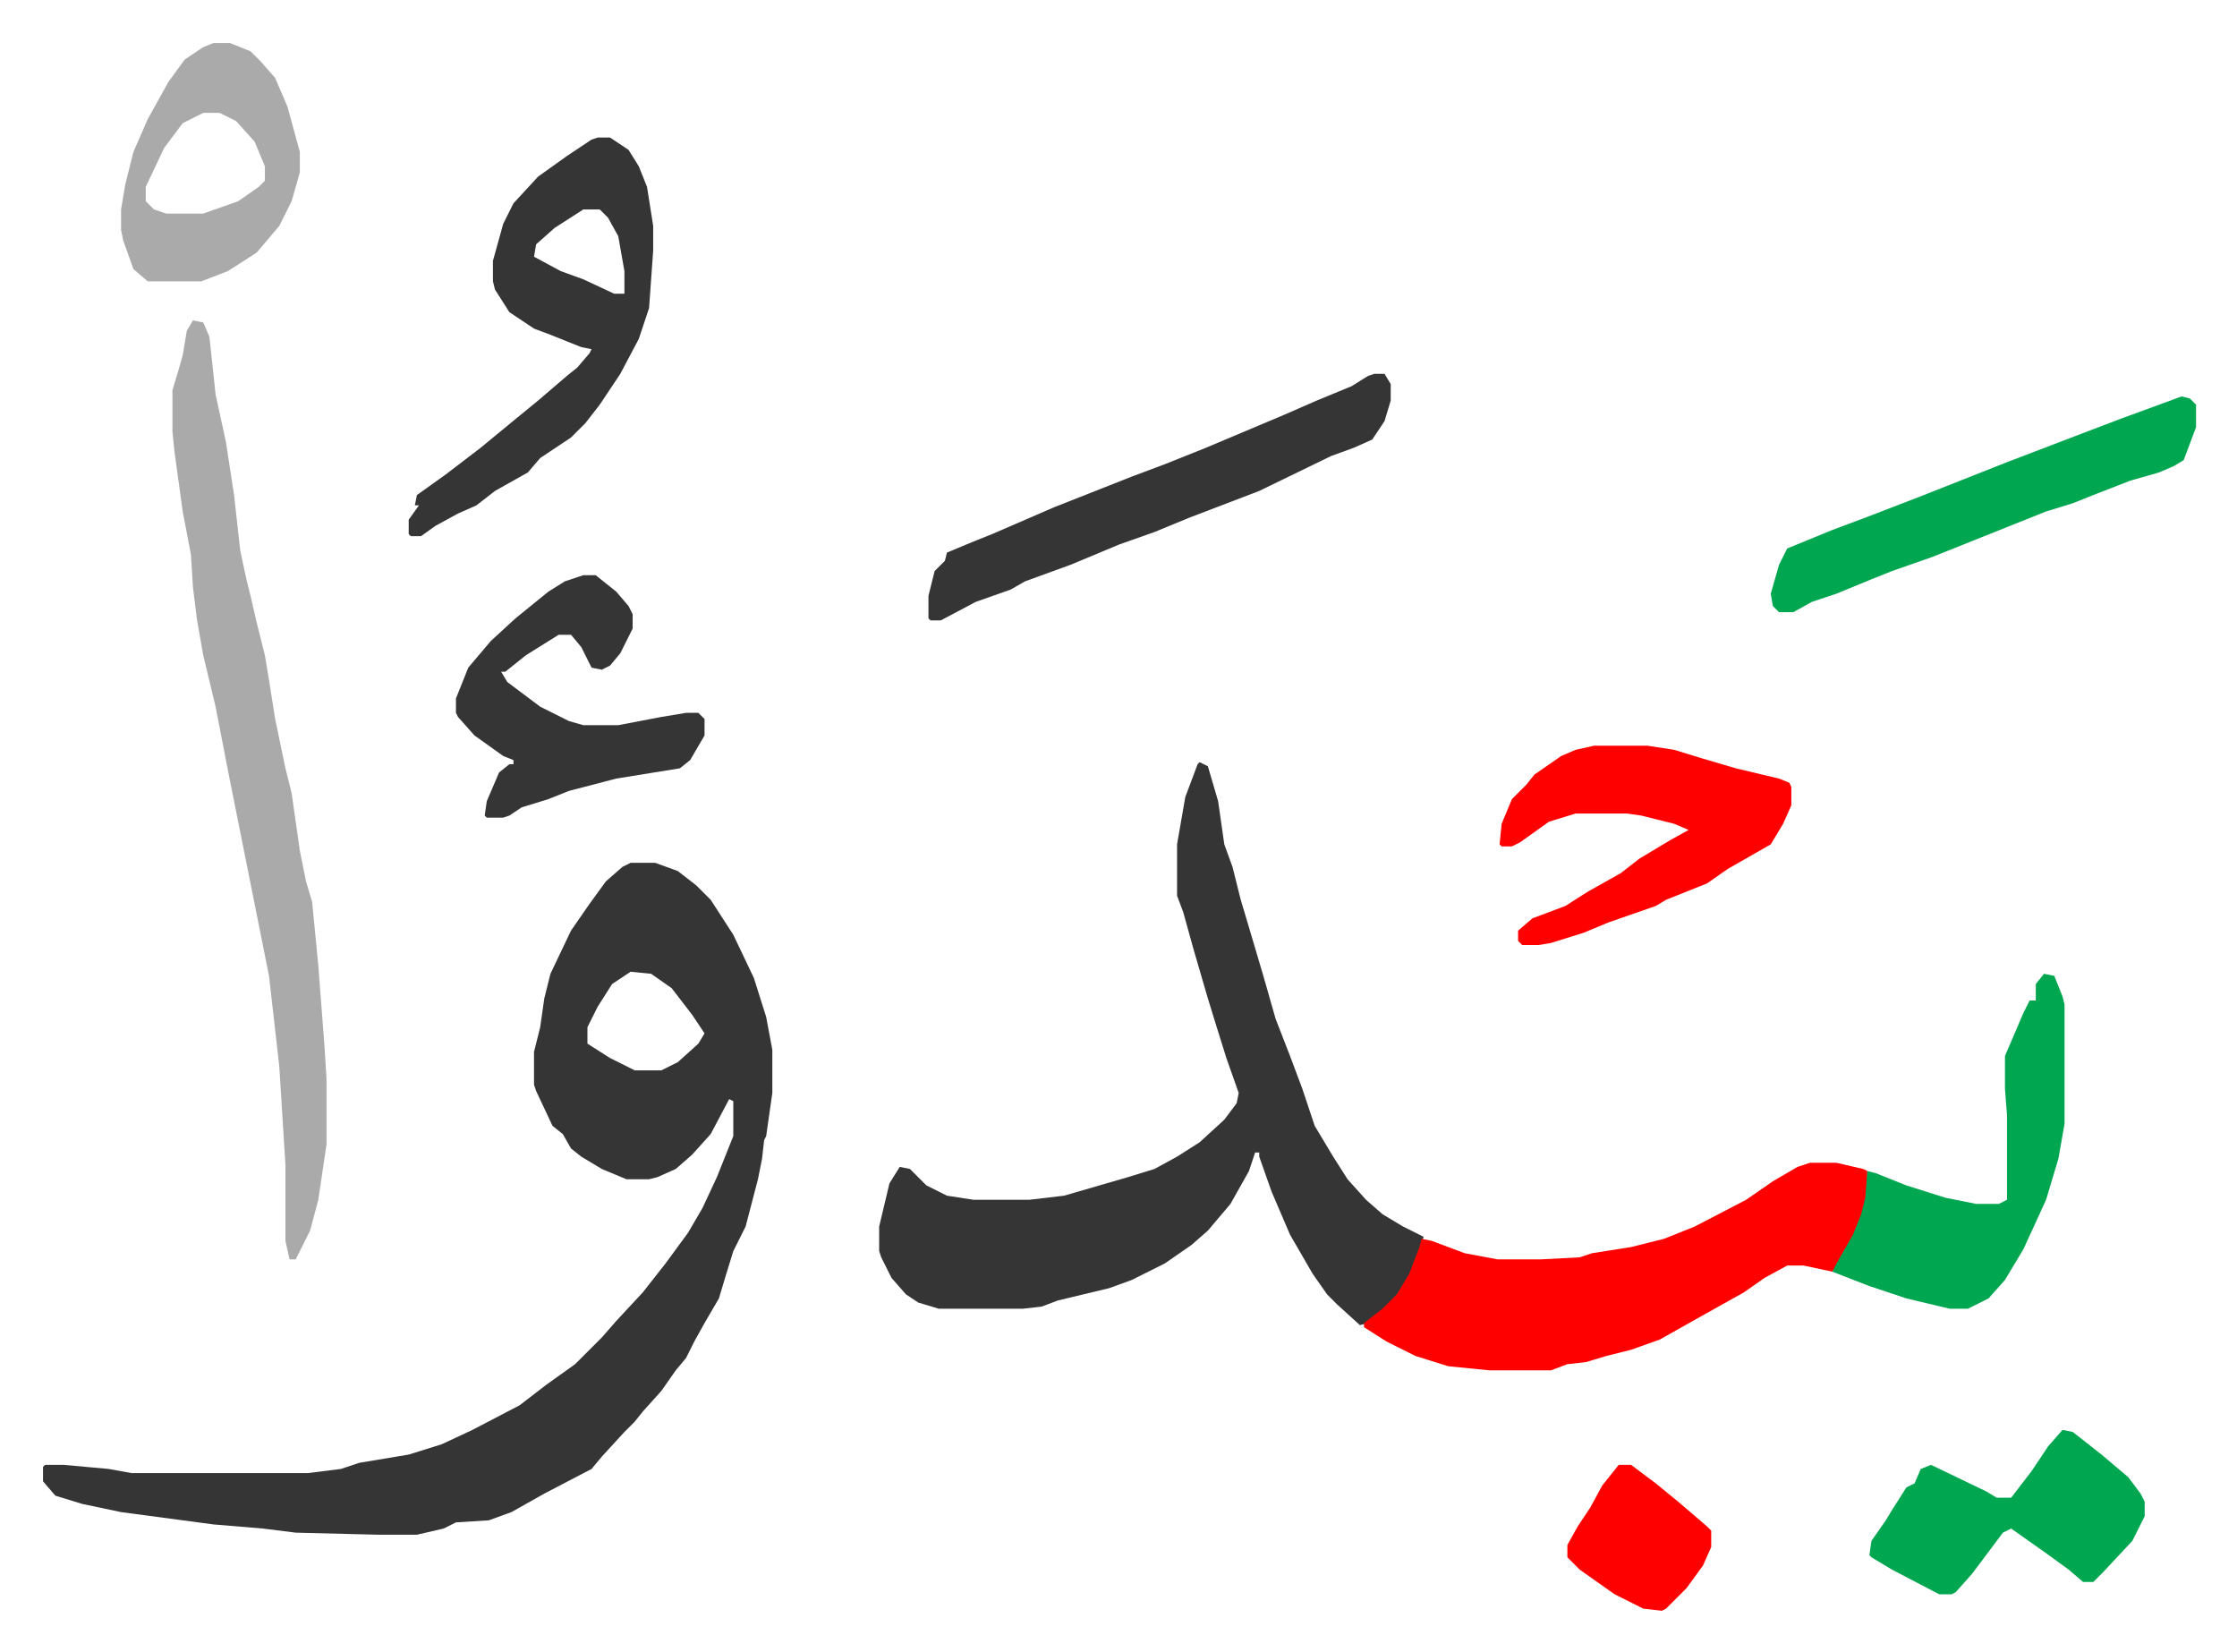
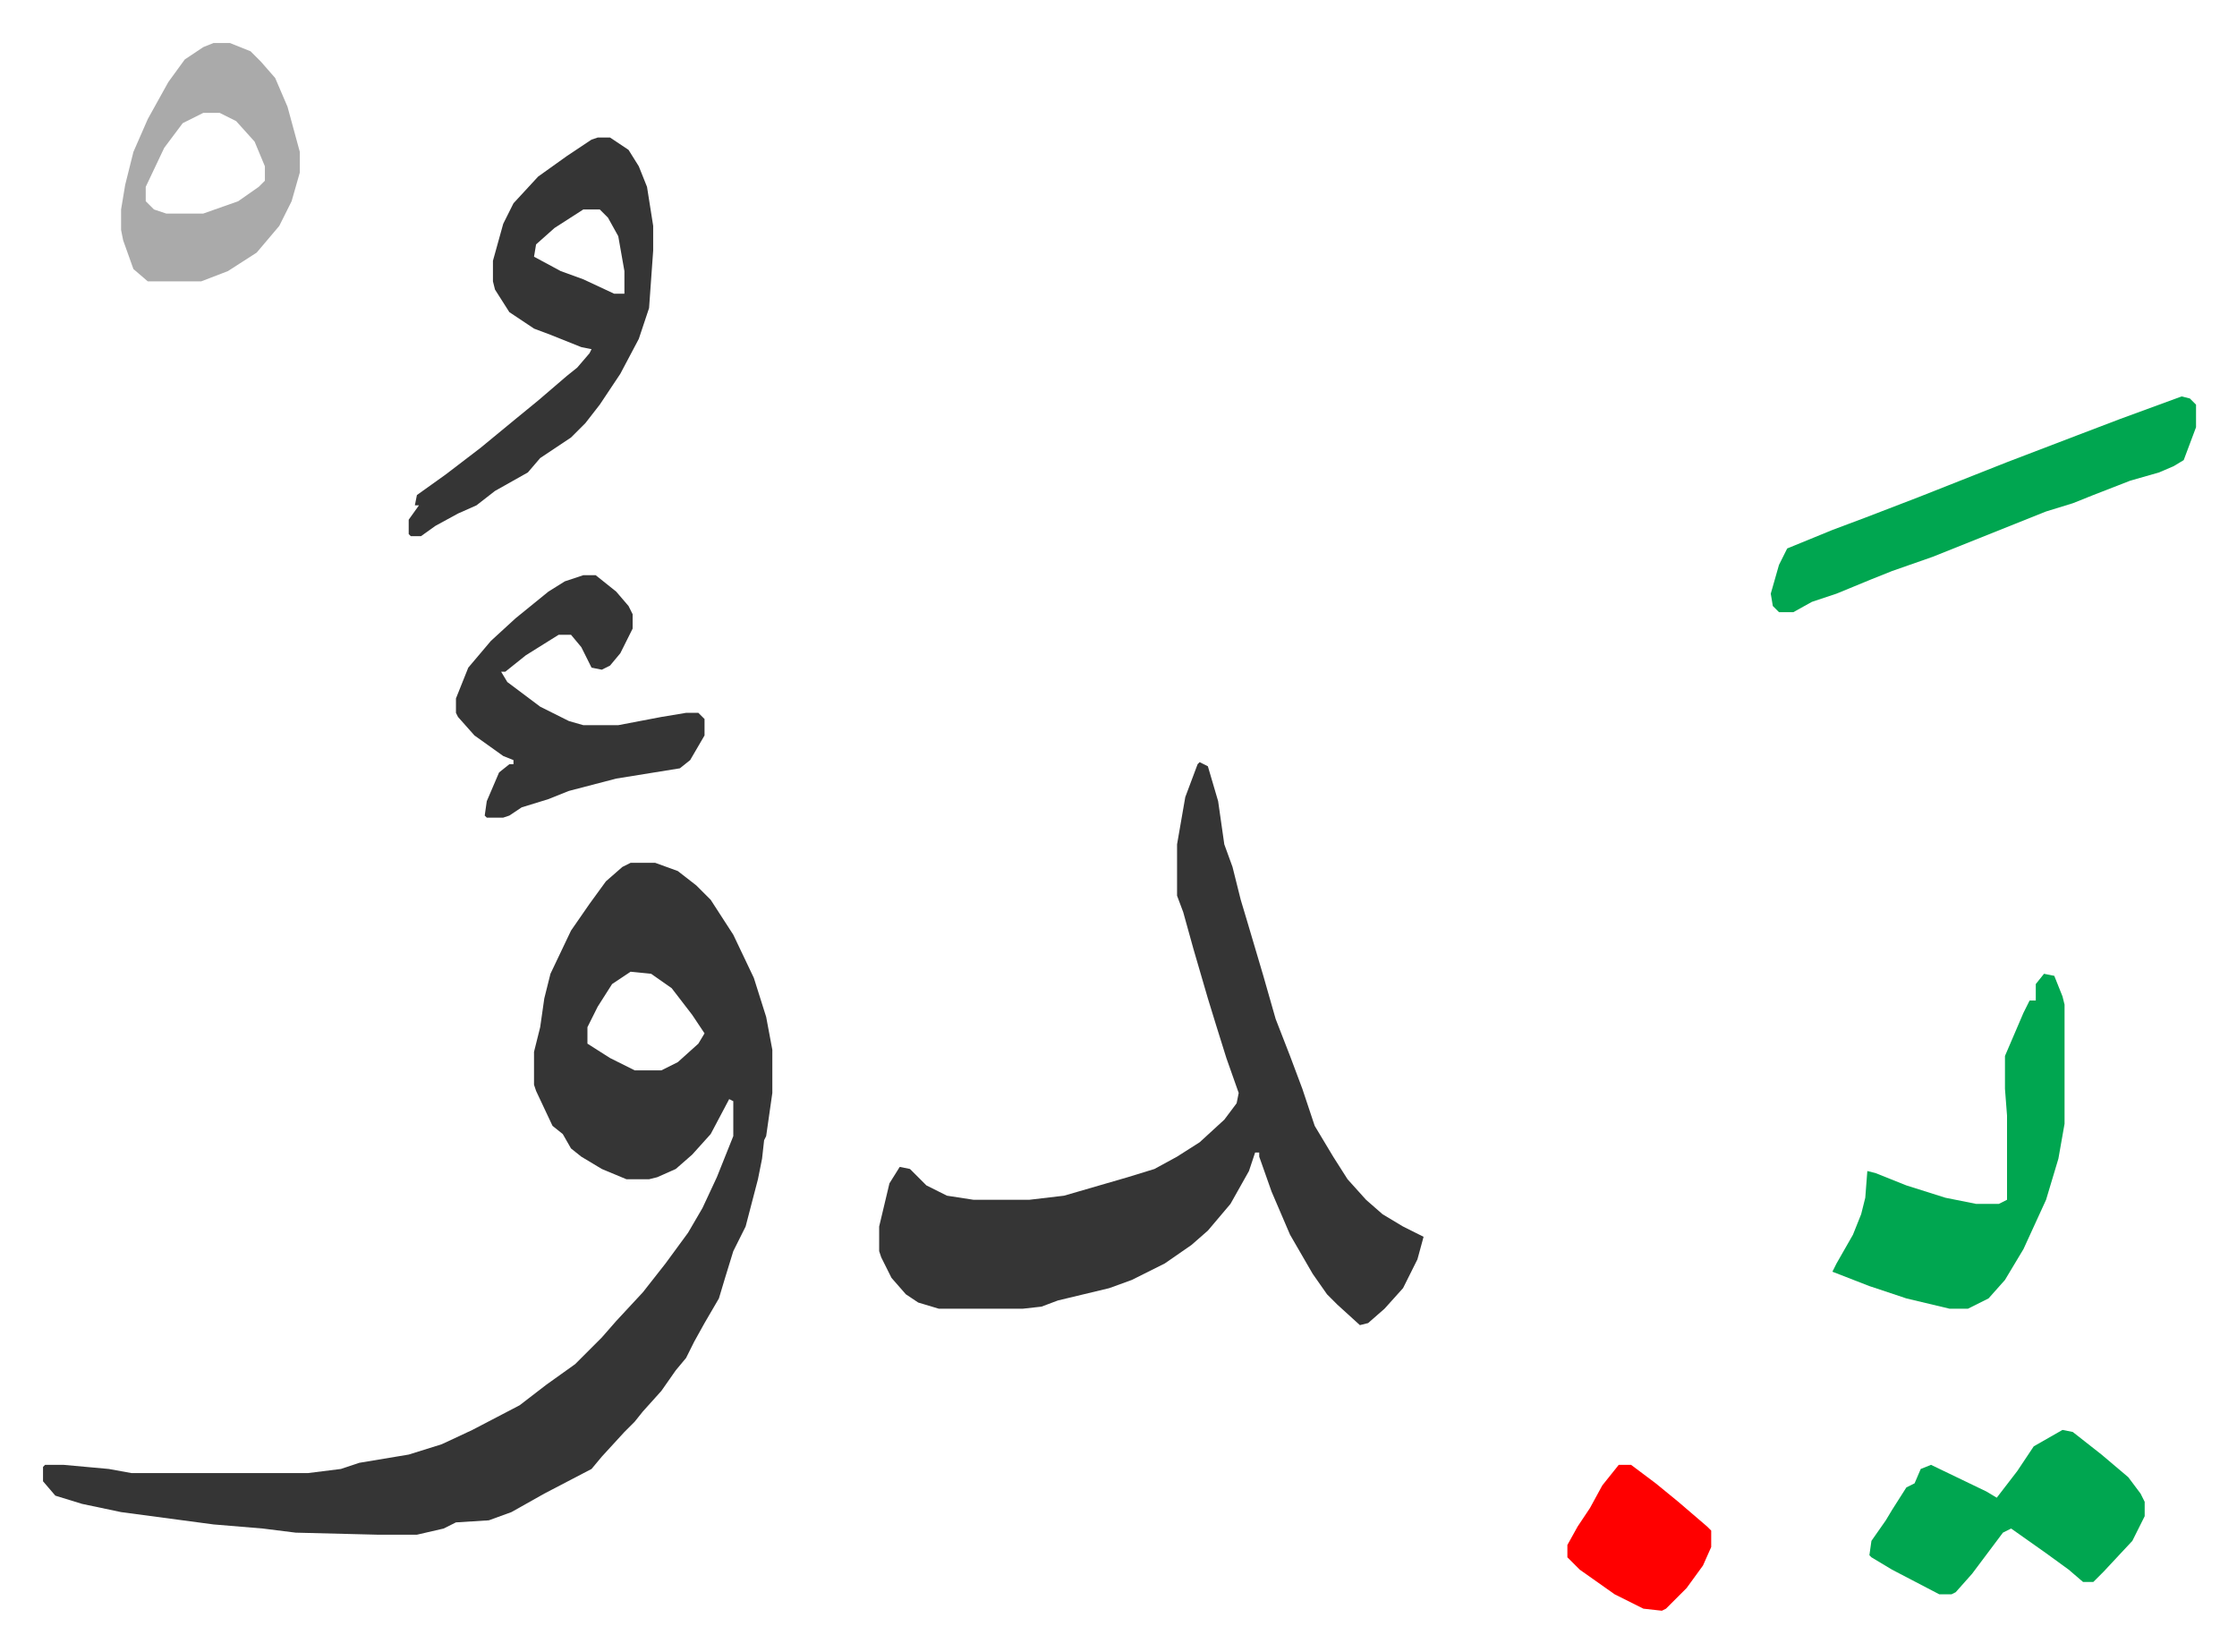
<svg xmlns="http://www.w3.org/2000/svg" role="img" viewBox="-20.94 330.06 1088.88 803.88">
  <path fill="#353535" id="rule_normal" d="M286 750h12l11 4 9 7 7 7 11 17 10 21 6 19 3 16v21l-3 21-1 2-1 9-2 10-6 23-6 12-4 13-3 10-7 12-5 9-4 8-5 6-7 10-9 10-4 5-5 5-11 12-5 6-23 12-16 9-11 4-16 1-6 3-13 3h-19l-40-1-16-2-24-2-45-6-19-4-13-4-6-7v-7l1-1h9l22 2 11 2h86l16-2 9-3 24-4 16-5 15-7 23-12 13-10 14-10 13-13 7-8 13-14 11-14 11-15 7-12 7-15 6-15 2-5v-17l-2-1-9 17-9 10-8 7-9 4-4 1h-11l-12-5-10-6-5-4-4-7-5-4-8-17-1-3v-16l3-12 2-14 3-12 10-21 9-13 8-11 8-7zm0 53l-9 6-7 11-5 10v8l11 7 12 6h13l8-4 10-9 3-5-6-9-10-13-10-7zm277-102l4 2 5 17 3 21 4 11 4 16 3 10 8 27 6 21 7 18 6 16 6 18 9 15 7 11 9 10 8 7 10 6 10 5-3 11-7 14-9 10-8 7-4 1-11-10-5-5-7-10-11-19-9-21-6-17v-2h-2l-3 9-9 16-11 13-8 7-13 9-16 8-11 4-25 6-8 3-9 1h-41l-10-3-6-4-7-8-5-10-1-3v-12l5-21 5-8 5 1 8 8 10 5 13 2h27l17-2 31-9 13-4 11-6 11-7 12-11 6-8 1-5-6-17-5-16-4-13-7-24-5-18-3-8v-25l4-23 3-8 3-8z" />
-   <path fill="#ff0000" id="rule_qalqalah" d="M860 896h13l13 3 2 1v13l-5 16-7 13-5 7-14-3h-8l-11 6-10 7-25 14-16 9-14 5-12 3-10 3-9 1-8 3h-30l-20-2-16-5-14-7-11-7v-2l9-7 7-7 6-10 5-13 1-4 5 1 16 6 16 3h21l19-1 6-2 19-3 16-4 15-6 25-13 13-9 12-7z" />
-   <path fill="#aaa" id="rule_hamzat_wasl" d="M73 486l5 1 3 7 3 28 5 23 4 26 3 27 3 14 2 8 3 13 4 16 2 12 3 19 5 24 3 12 4 28 3 15 3 10 3 31 3 39 1 16v32l-4 27-4 15-7 14h-3l-2-9v-37l-3-48-5-44-5-25-15-75-6-31-6-25-3-17-2-16-1-16-4-21-4-29-1-10v-20l3-10 2-7 2-12z" />
  <path fill="#353535" id="rule_normal" d="M270 397h6l9 6 5 8 4 10 3 19v12l-2 28-5 15-9 17-10 15-7 9-7 7-15 10-6 7-16 9-9 7-9 4-11 6-7 5h-5l-1-1v-7l5-7h-2l1-5 14-10 17-13 17-14 11-9 14-12 5-4 6-7 1-2-5-1-15-6-8-3-12-8-7-11-1-4v-10l5-18 5-10 12-13 14-10 12-8zm-7 35l-14 9-9 8-1 6 13 7 11 4 15 7h5v-11l-3-17-5-9-4-4z" />
  <path fill="#00a650" id="rule_idgham_with_ghunnah" d="M974 804l5 1 4 10 1 4v58l-3 17-6 20-11 24-9 15-8 9-10 5h-9l-21-5-18-6-18-7 2-4 8-14 4-10 2-8 1-13 4 1 15 6 19 6 15 3h11l4-2v-41l-1-13v-16l9-21 3-6h3v-8z" />
-   <path fill="#353535" id="rule_normal" d="M648 512h5l3 5v8l-3 10-6 9-9 4-11 4-35 17-34 13-17 7-17 6-24 10-22 8-7 4-17 6-17 9h-5l-1-1v-11l3-12 5-5 1-4 12-5 10-4 30-13 38-15 16-6 20-8 38-16 16-7 17-7 8-5z" />
-   <path fill="#ff0000" id="rule_qalqalah" d="M755 693h26l13 2 13 4 17 5 21 5 5 2 1 2v9l-4 9-6 10-21 12-10 7-20 8-5 3-23 8-12 5-16 5-6 1h-8l-2-2v-5l7-6 16-6 11-7 16-9 9-7 15-9 9-5-7-3-16-4-7-1h-25l-13 4-14 10-4 2h-5l-1-1 1-10 5-12 7-7 4-5 13-9 7-3z" />
  <path fill="#00a650" id="rule_idgham_with_ghunnah" d="M1041 523l4 1 3 3v11l-6 16-5 3-7 3-14 4-18 7-10 4-13 4-15 6-10 4-20 8-10 4-20 7-10 4-17 7-12 4-9 5h-7l-3-3-1-6 4-14 4-8 22-9 16-6 26-10 43-17 34-13 21-8z" />
  <path fill="#353535" id="rule_normal" d="M263 610h6l10 8 6 7 2 4v7l-6 12-5 6-4 2-5-1-5-10-5-6h-6l-16 10-10 8h-2l3 5 16 12 14 7 7 2h17l21-4 12-2h6l3 3v8l-7 12-5 4-31 5-23 6-10 4-13 4-6 4-3 1h-8l-1-1 1-7 3-7 3-7 5-4h2v-2l-5-2-14-10-8-9-1-2v-7l6-15 11-13 12-11 16-13 8-5z" />
-   <path fill="#00a650" id="rule_idgham_with_ghunnah" d="M983 1026l5 1 14 11 13 11 6 8 2 4v7l-6 12-14 15-5 5h-5l-7-6-11-8-17-12-4 2-15 20-8 9-2 1h-6l-23-12-10-6-1-1 1-7 7-10 3-5 7-11 4-2 3-7 5-2 27 13 5 3h7l10-13 8-12z" />
+   <path fill="#00a650" id="rule_idgham_with_ghunnah" d="M983 1026l5 1 14 11 13 11 6 8 2 4v7l-6 12-14 15-5 5h-5l-7-6-11-8-17-12-4 2-15 20-8 9-2 1h-6l-23-12-10-6-1-1 1-7 7-10 3-5 7-11 4-2 3-7 5-2 27 13 5 3l10-13 8-12z" />
  <path fill="#aaa" id="rule_hamzat_wasl" d="M83 351h8l10 4 5 5 7 8 6 14 6 22v10l-4 14-6 12-11 13-14 9-13 5H51l-7-6-5-14-1-5v-10l2-12 4-16 7-16 10-18 8-11 9-6zm-5 34l-10 5-9 12-9 19v7l4 4 6 2h18l17-6 10-7 3-3v-7l-5-12-9-10-8-4z" />
  <path fill="#ff0000" id="rule_qalqalah" d="M767 1043h6l12 9 11 9 14 12 2 2v8l-4 9-8 11-10 10-2 1-9-1-14-7-17-12-6-6v-6l5-9 6-9 6-11z" />
</svg>